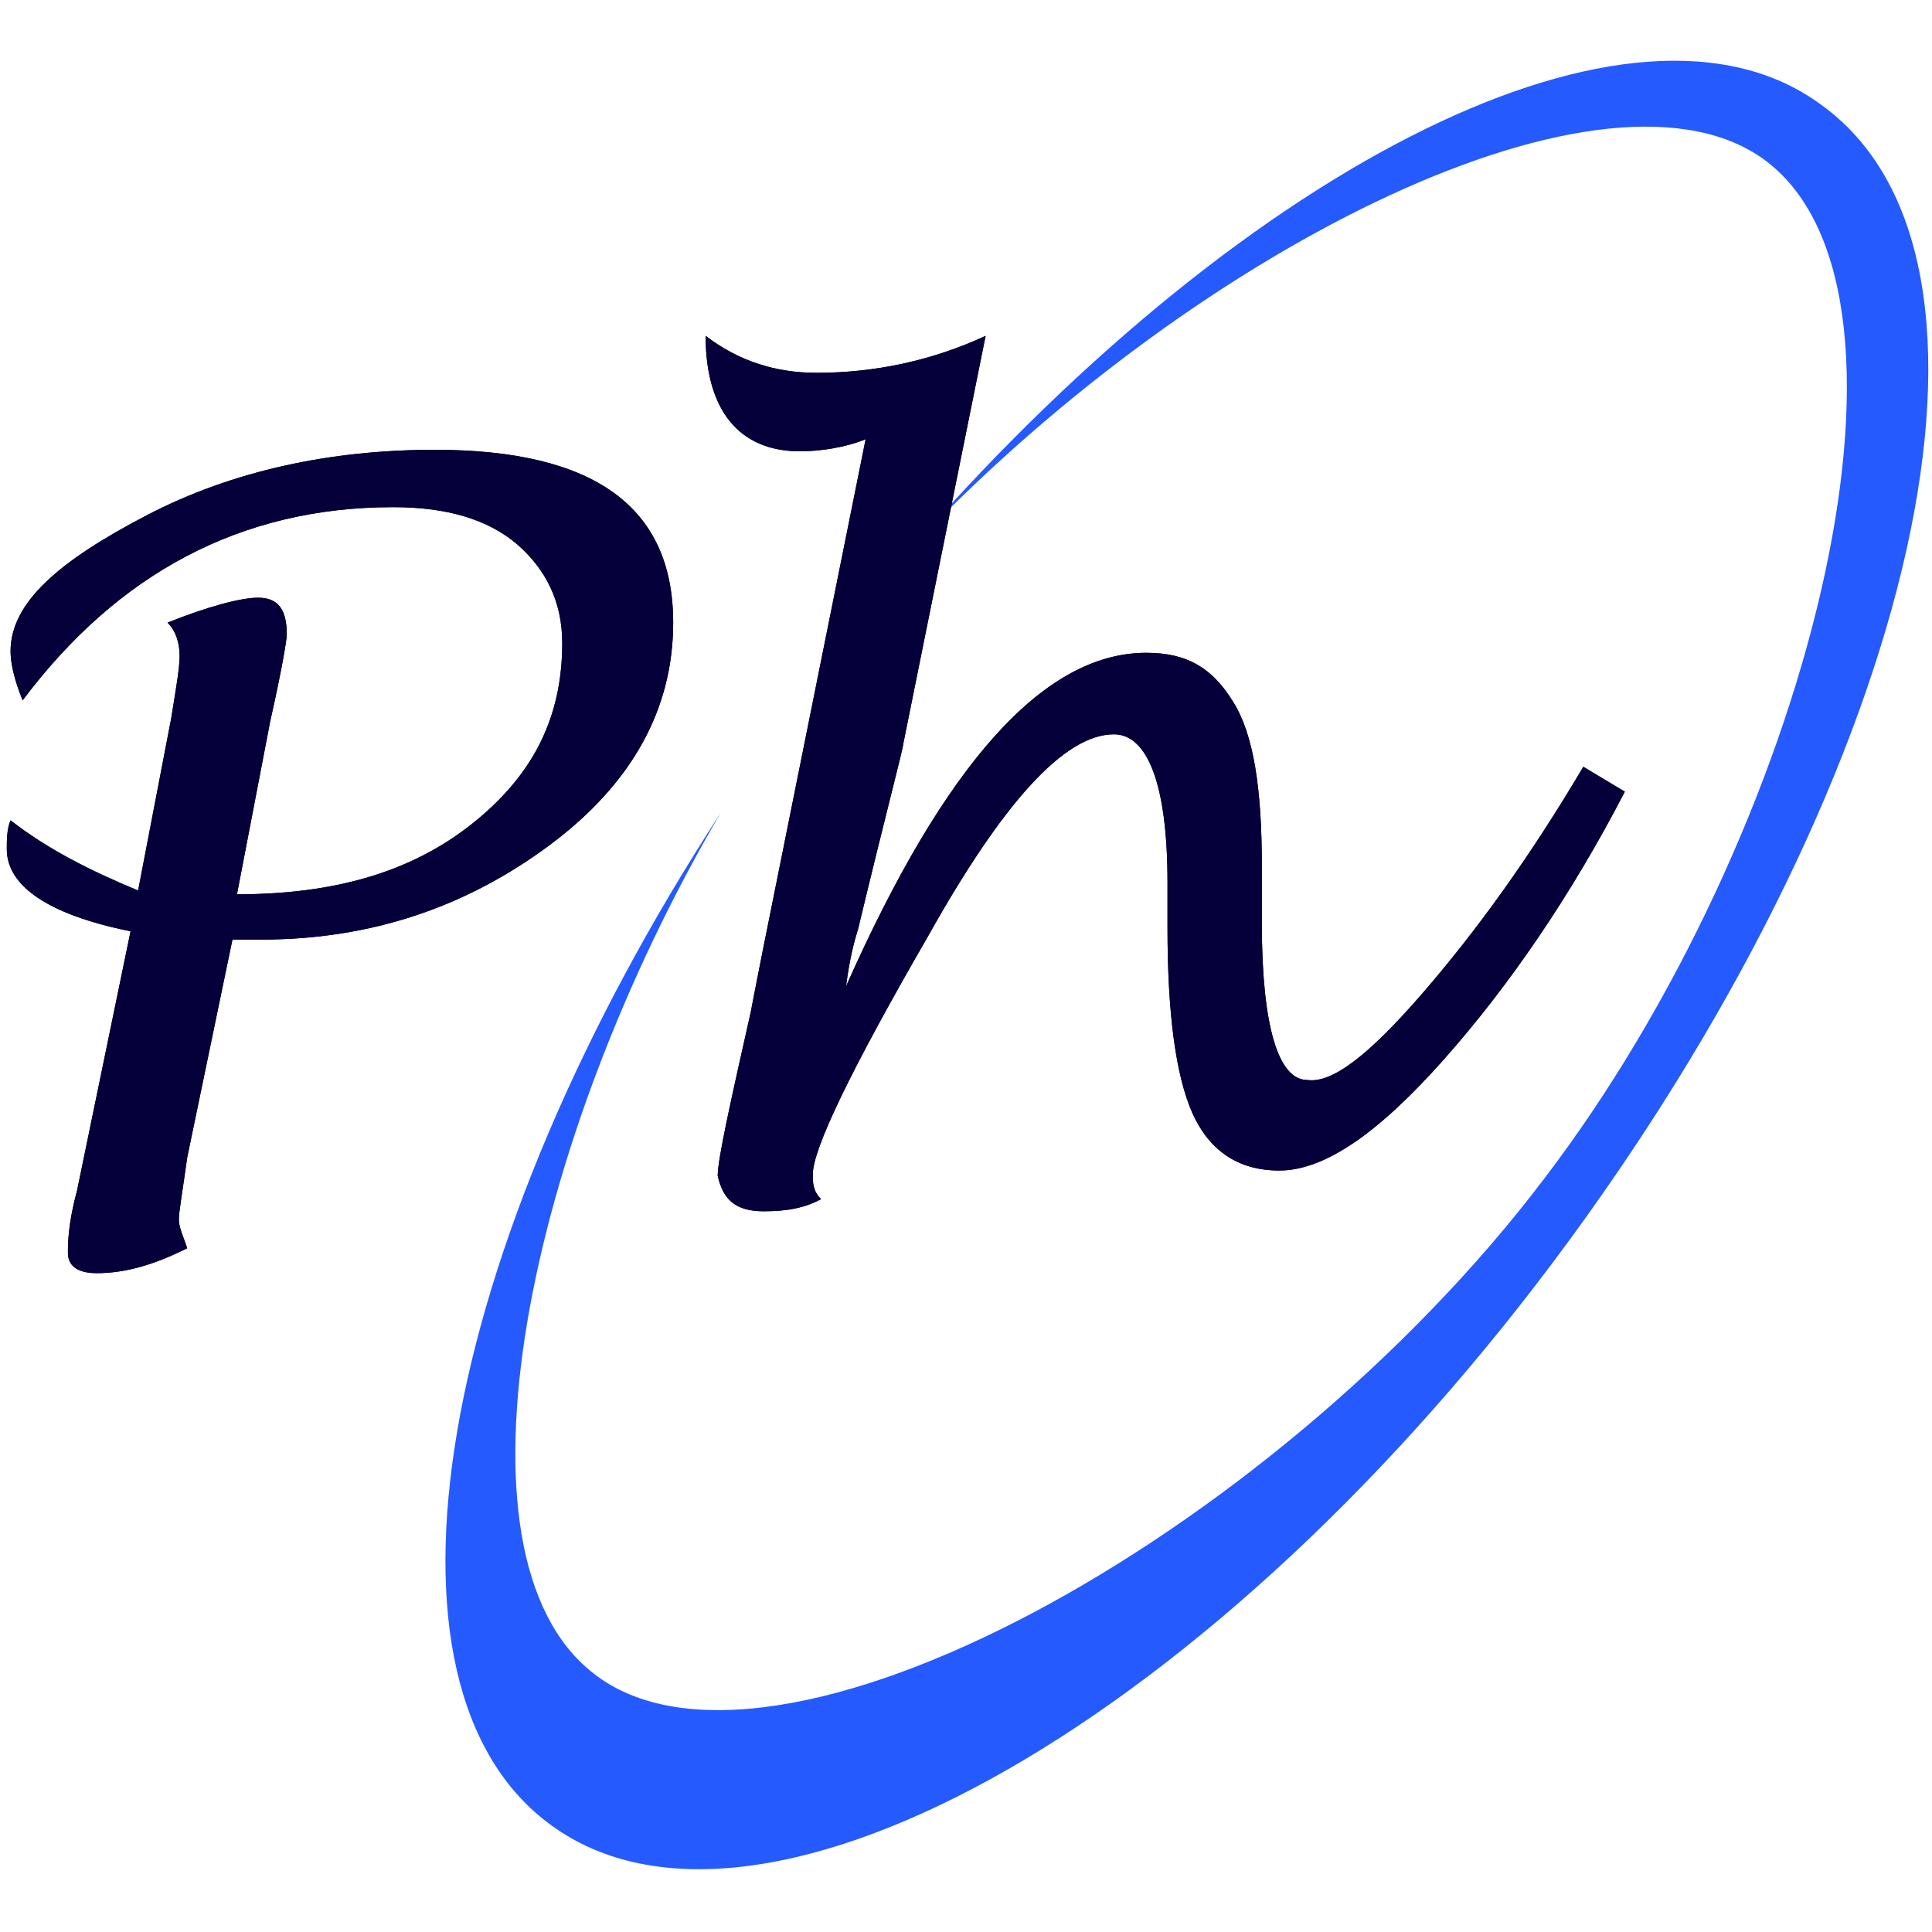
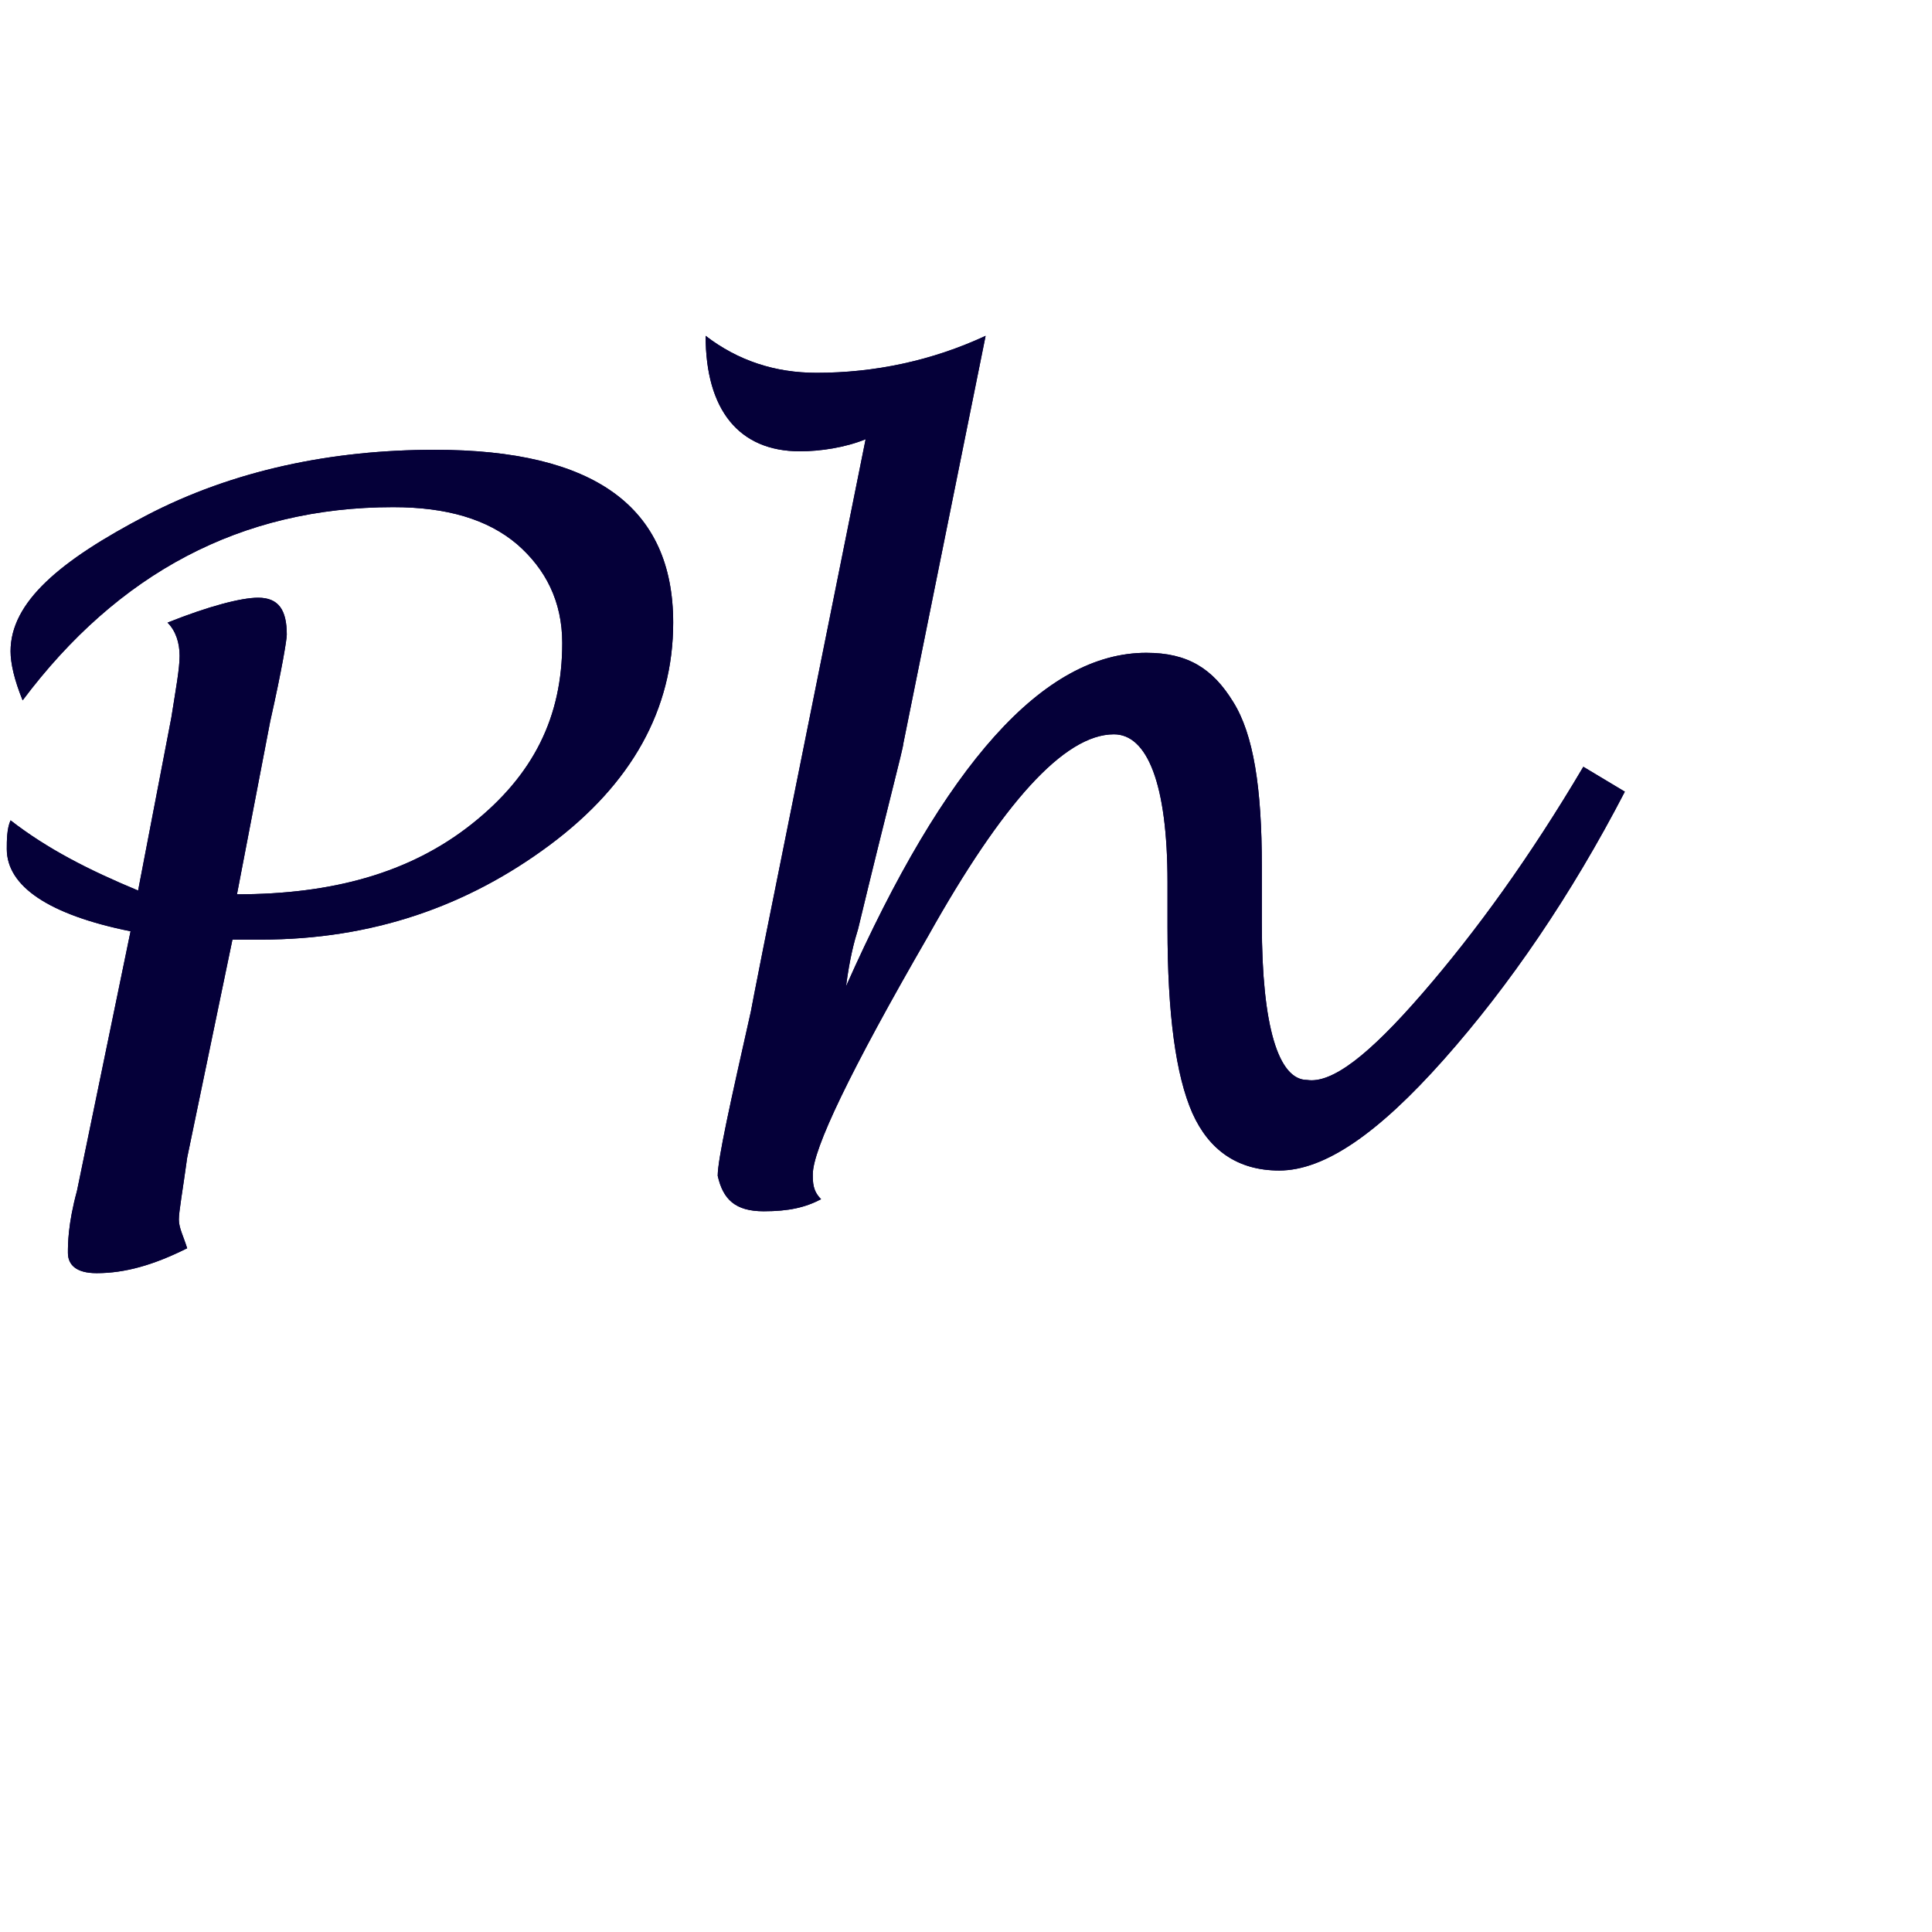
<svg xmlns="http://www.w3.org/2000/svg" id="Layer_1" x="0px" y="0px" viewBox="0 0 256 256" style="enable-background:new 0 0 256 256;" xml:space="preserve">
  <style type="text/css">	.st0{fill:#255AFF;}	.st1{fill:#050039;}</style>
-   <path id="Path" class="st0" d="M241.2,13.8c-24.6-18-75.3,7.6-119.5,57.8c37.6-39.3,91.7-66,112.4-50.2c23.5,18,5.5,88.9-29.5,134.8 c-36,47.5-102.6,84-126,65.5c-20.2-15.8-8.7-70.4,16.9-114c-37.6,57.8-48,115.7-22.4,134.2c27.8,20.2,88.4-14.2,134.8-77.5 S269.6,34,241.2,13.8" />
  <g id="Ph">
    <g>
      <path id="path-1" class="st1" d="M12.8,168.7c3.8,0,7.6-1.1,12-3.3c-0.5-1.6-1.1-2.7-1.1-3.8c0-1.1,0.5-3.8,1.1-8.2l0,0l6-28.9   h3.8c14.7,0,27.3-4.4,38.2-12.5s16.4-18,16.4-29.5c0-15.3-10.4-22.9-31.6-22.9c-13.6,0-26.7,2.7-38.2,8.7s-18,11.5-18,18   c0,1.6,0.5,3.8,1.6,6.5C15.6,76,31.9,67.2,52.1,67.2c7.1,0,12.5,1.6,16.4,4.9c3.8,3.3,6,7.6,6,13.1c0,9.8-3.8,17.5-12,24   s-18.5,9.3-31.1,9.3l0,0l4.4-22.9c1.6-7.1,2.2-10.9,2.2-11.5c0-3.3-1.1-4.9-3.8-4.9c-2.2,0-6.5,1.1-12,3.3   c1.1,1.1,1.6,2.7,1.6,4.4s-0.5,4.4-1.1,8.2l0,0L18.3,118c-6.5-2.7-12-5.5-16.9-9.3c-0.5,1.1-0.5,2.7-0.5,3.8   c0,4.9,5.5,8.7,16.4,10.9l0,0l-7.1,34.4C9,162.2,9,164.9,9,166C9,167.6,10.1,168.7,12.8,168.7z M101.2,160.5   c3.3,0,5.5-0.5,7.6-1.6c-1.1-1.1-1.1-2.2-1.1-3.3c0-3.3,4.9-13.6,15.3-31.6c9.8-17.5,18-26.7,24.6-26.7c4.4,0,7.1,6.5,7.1,19.6   l0,0v6c0,11.5,1.1,19.6,3.3,24.6c2.2,4.9,6,7.6,11.5,7.6c6,0,13.1-4.9,21.8-14.7c8.7-9.8,16.9-21.8,24-35.5l0,0l-5.5-3.3   c-7.1,12-14.2,21.8-21.3,30s-12,12-15.3,11.5c-3.8,0-6-7.1-6-20.7l0,0v-7.6c0-10.4-1.1-17.5-3.8-21.8c-2.7-4.4-6-6.5-11.5-6.5   c-13.6,0-26.7,14.7-39.8,44.2c0.5-3.8,1.1-6,1.6-7.6c3.8-15.8,6-24,6-24.6l0,0l10.9-54c-7.1,3.3-14.7,4.9-22.4,4.9   c-5.5,0-10.4-1.6-14.7-4.9c0,9.8,4.4,15.3,12.5,15.3c2.7,0,6-0.5,8.7-1.6l0,0l-13.6,67.6c-1.1,5.5-1.6,8.2-1.6,8.2   c-2.7,12-4.4,19.6-4.4,21.8C95.8,158.9,97.4,160.5,101.2,160.5z" />
    </g>
    <g>
-       <path id="path-1_b" class="st1" d="M12.8,168.7c3.8,0,7.6-1.1,12-3.3c-0.5-1.6-1.1-2.7-1.1-3.8c0-1.1,0.5-3.8,1.1-8.2l0,0l6-28.9   h3.8c14.7,0,27.3-4.4,38.2-12.5s16.4-18,16.4-29.5c0-15.3-10.4-22.9-31.6-22.9c-13.6,0-26.7,2.7-38.2,8.7s-18,11.5-18,18   c0,1.6,0.5,3.8,1.6,6.5C15.6,76,31.9,67.2,52.1,67.2c7.1,0,12.5,1.6,16.4,4.9c3.8,3.3,6,7.6,6,13.1c0,9.8-3.8,17.5-12,24   s-18.5,9.3-31.1,9.3l0,0l4.4-22.9c1.6-7.1,2.2-10.9,2.2-11.5c0-3.3-1.1-4.9-3.8-4.9c-2.2,0-6.5,1.1-12,3.3   c1.1,1.1,1.6,2.7,1.6,4.4s-0.5,4.4-1.1,8.2l0,0L18.3,118c-6.5-2.7-12-5.5-16.9-9.3c-0.5,1.1-0.5,2.7-0.5,3.8   c0,4.9,5.5,8.7,16.4,10.9l0,0l-7.1,34.4C9,162.2,9,164.9,9,166C9,167.6,10.1,168.7,12.8,168.7z M101.2,160.5   c3.3,0,5.5-0.5,7.6-1.6c-1.1-1.1-1.1-2.2-1.1-3.3c0-3.3,4.9-13.6,15.3-31.6c9.8-17.5,18-26.7,24.6-26.7c4.4,0,7.1,6.5,7.1,19.6   l0,0v6c0,11.5,1.1,19.6,3.3,24.6c2.2,4.9,6,7.6,11.5,7.6c6,0,13.1-4.9,21.8-14.7c8.7-9.8,16.9-21.8,24-35.5l0,0l-5.5-3.3   c-7.1,12-14.2,21.8-21.3,30s-12,12-15.3,11.5c-3.8,0-6-7.1-6-20.7l0,0v-7.6c0-10.4-1.1-17.5-3.8-21.8c-2.7-4.4-6-6.5-11.5-6.5   c-13.6,0-26.7,14.7-39.8,44.2c0.5-3.8,1.1-6,1.6-7.6c3.8-15.8,6-24,6-24.6l0,0l10.9-54c-7.1,3.3-14.7,4.9-22.4,4.9   c-5.5,0-10.4-1.6-14.7-4.9c0,9.8,4.4,15.3,12.5,15.3c2.7,0,6-0.5,8.7-1.6l0,0l-13.6,67.6c-1.1,5.5-1.6,8.2-1.6,8.2   c-2.7,12-4.4,19.6-4.4,21.8C95.8,158.9,97.4,160.5,101.2,160.5z" />
+       <path id="path-1_b" class="st1" d="M12.8,168.7c3.8,0,7.6-1.1,12-3.3c-0.5-1.6-1.1-2.7-1.1-3.8c0-1.1,0.5-3.8,1.1-8.2l0,0l6-28.9   h3.8c14.7,0,27.3-4.4,38.2-12.5s16.4-18,16.4-29.5c0-15.3-10.4-22.9-31.6-22.9c-13.6,0-26.7,2.7-38.2,8.7s-18,11.5-18,18   c0,1.6,0.5,3.8,1.6,6.5C15.6,76,31.9,67.2,52.1,67.2c7.1,0,12.5,1.6,16.4,4.9c3.8,3.3,6,7.6,6,13.1c0,9.8-3.8,17.5-12,24   s-18.5,9.3-31.1,9.3l4.4-22.9c1.6-7.1,2.2-10.9,2.2-11.5c0-3.3-1.1-4.9-3.8-4.9c-2.2,0-6.5,1.1-12,3.3   c1.1,1.1,1.6,2.7,1.6,4.4s-0.5,4.4-1.1,8.2l0,0L18.3,118c-6.5-2.7-12-5.5-16.9-9.3c-0.5,1.1-0.5,2.7-0.5,3.8   c0,4.9,5.5,8.7,16.4,10.9l0,0l-7.1,34.4C9,162.2,9,164.9,9,166C9,167.6,10.1,168.7,12.8,168.7z M101.2,160.5   c3.3,0,5.5-0.5,7.6-1.6c-1.1-1.1-1.1-2.2-1.1-3.3c0-3.3,4.9-13.6,15.3-31.6c9.8-17.5,18-26.7,24.6-26.7c4.4,0,7.1,6.5,7.1,19.6   l0,0v6c0,11.5,1.1,19.6,3.3,24.6c2.2,4.9,6,7.6,11.5,7.6c6,0,13.1-4.9,21.8-14.7c8.7-9.8,16.9-21.8,24-35.5l0,0l-5.5-3.3   c-7.1,12-14.2,21.8-21.3,30s-12,12-15.3,11.5c-3.8,0-6-7.1-6-20.7l0,0v-7.6c0-10.4-1.1-17.5-3.8-21.8c-2.7-4.4-6-6.5-11.5-6.5   c-13.6,0-26.7,14.7-39.8,44.2c0.5-3.8,1.1-6,1.6-7.6c3.8-15.8,6-24,6-24.6l0,0l10.9-54c-7.1,3.3-14.7,4.9-22.4,4.9   c-5.5,0-10.4-1.6-14.7-4.9c0,9.8,4.4,15.3,12.5,15.3c2.7,0,6-0.5,8.7-1.6l0,0l-13.6,67.6c-1.1,5.5-1.6,8.2-1.6,8.2   c-2.7,12-4.4,19.6-4.4,21.8C95.8,158.9,97.4,160.5,101.2,160.5z" />
    </g>
  </g>
</svg>